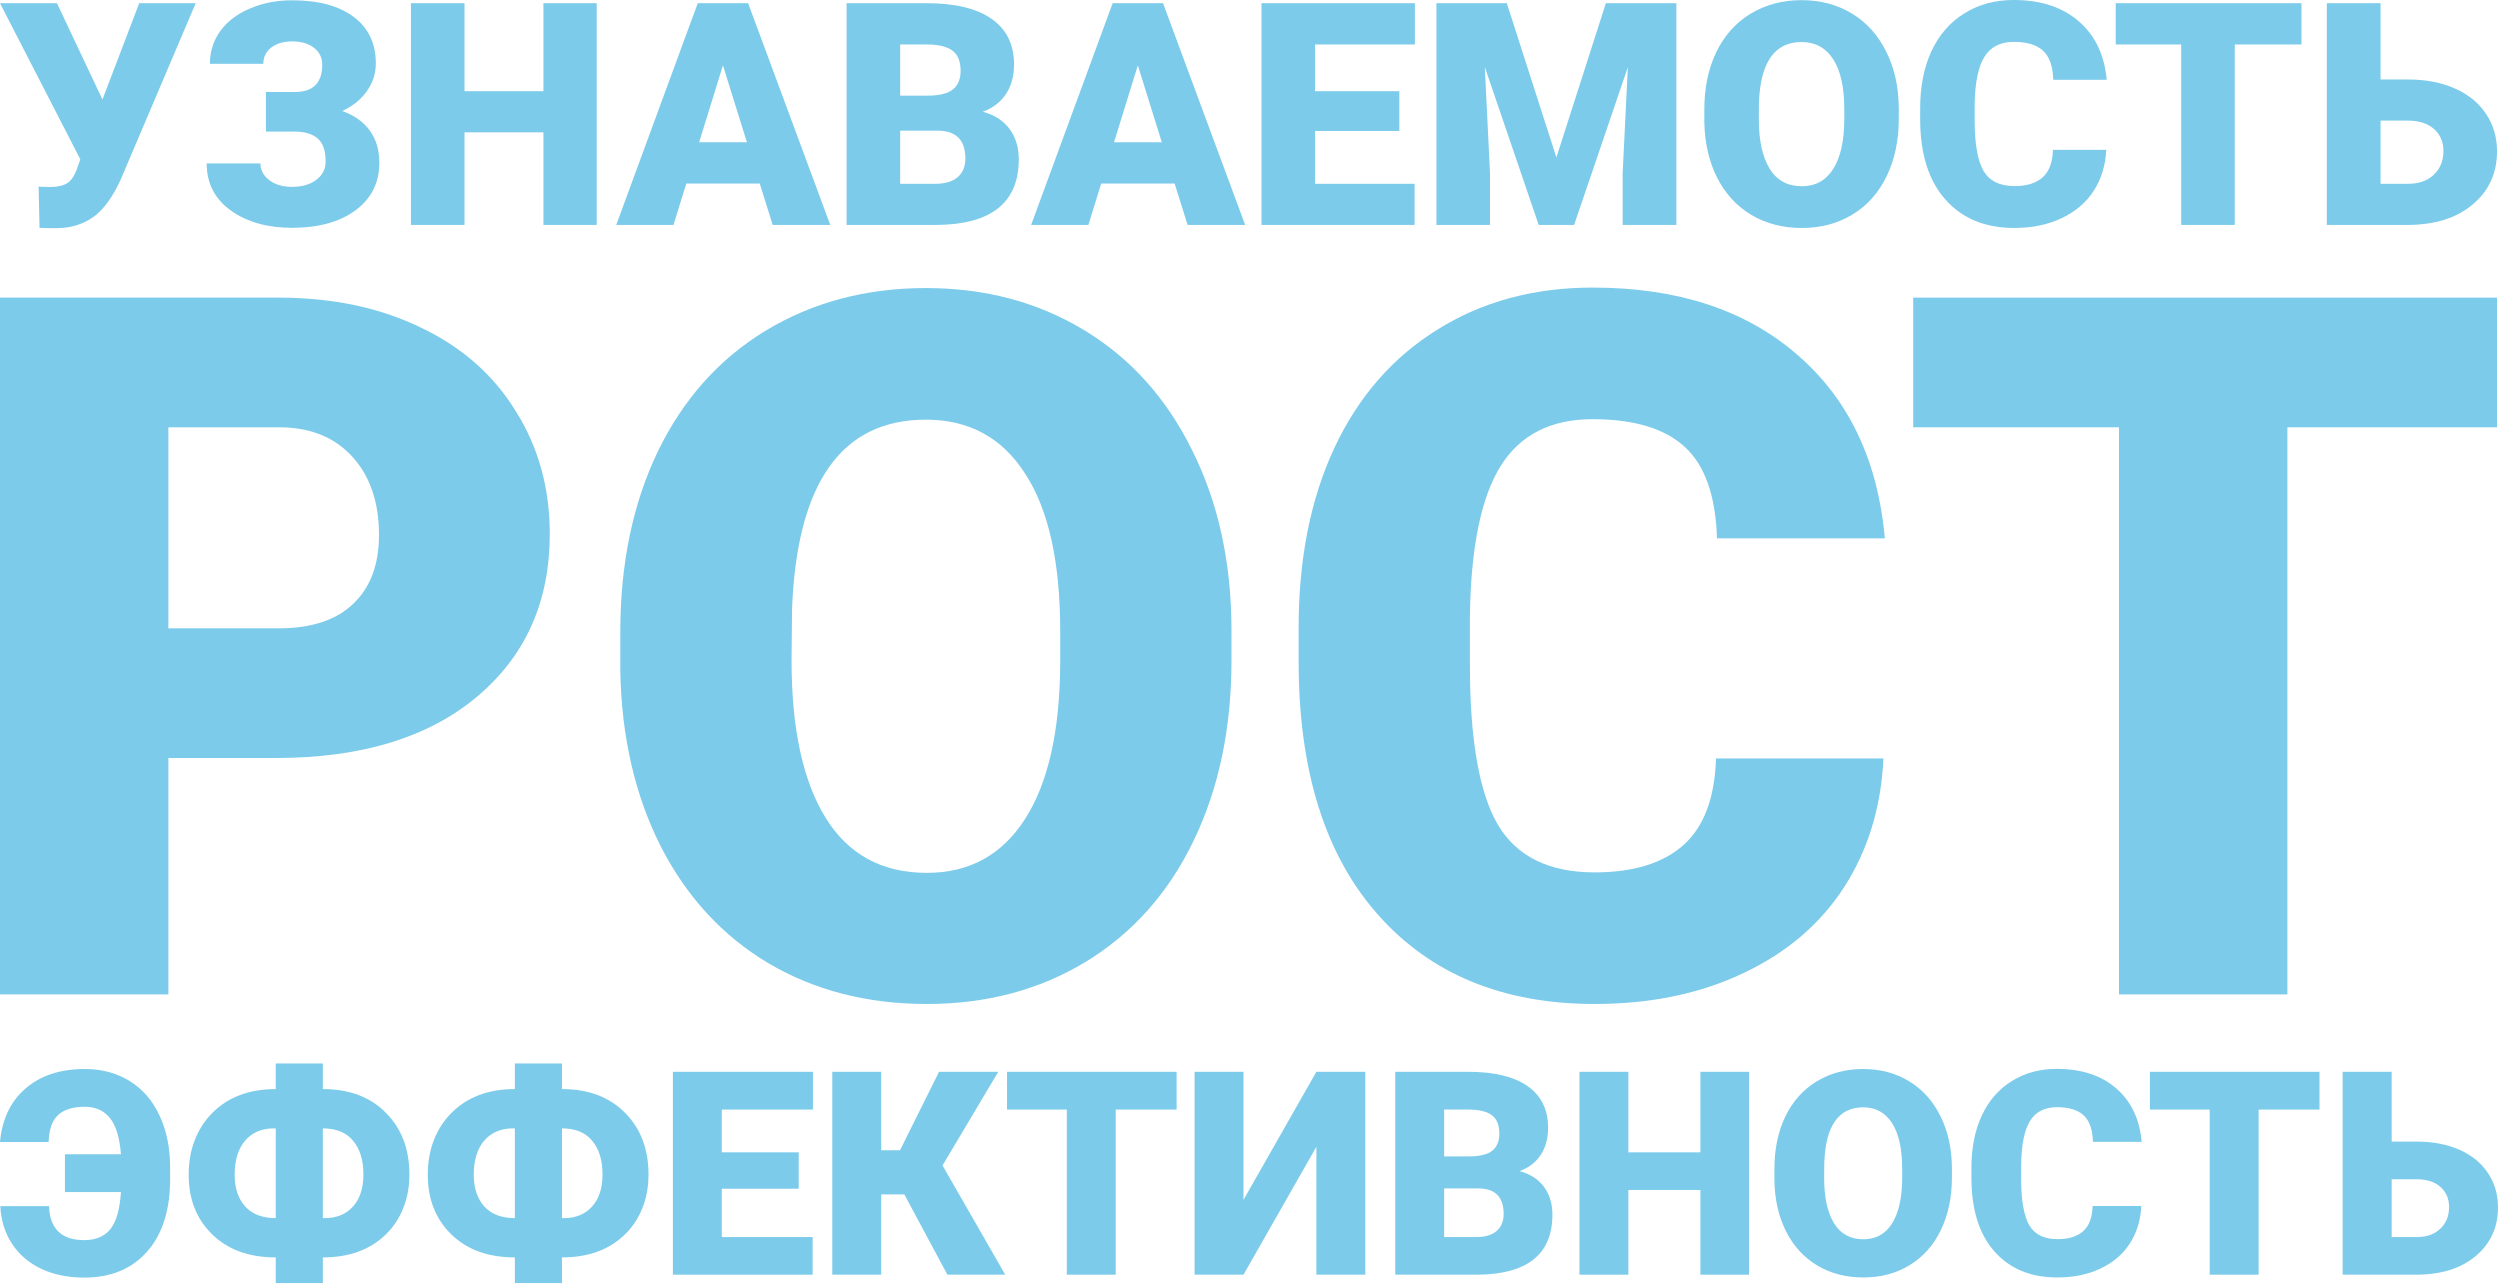
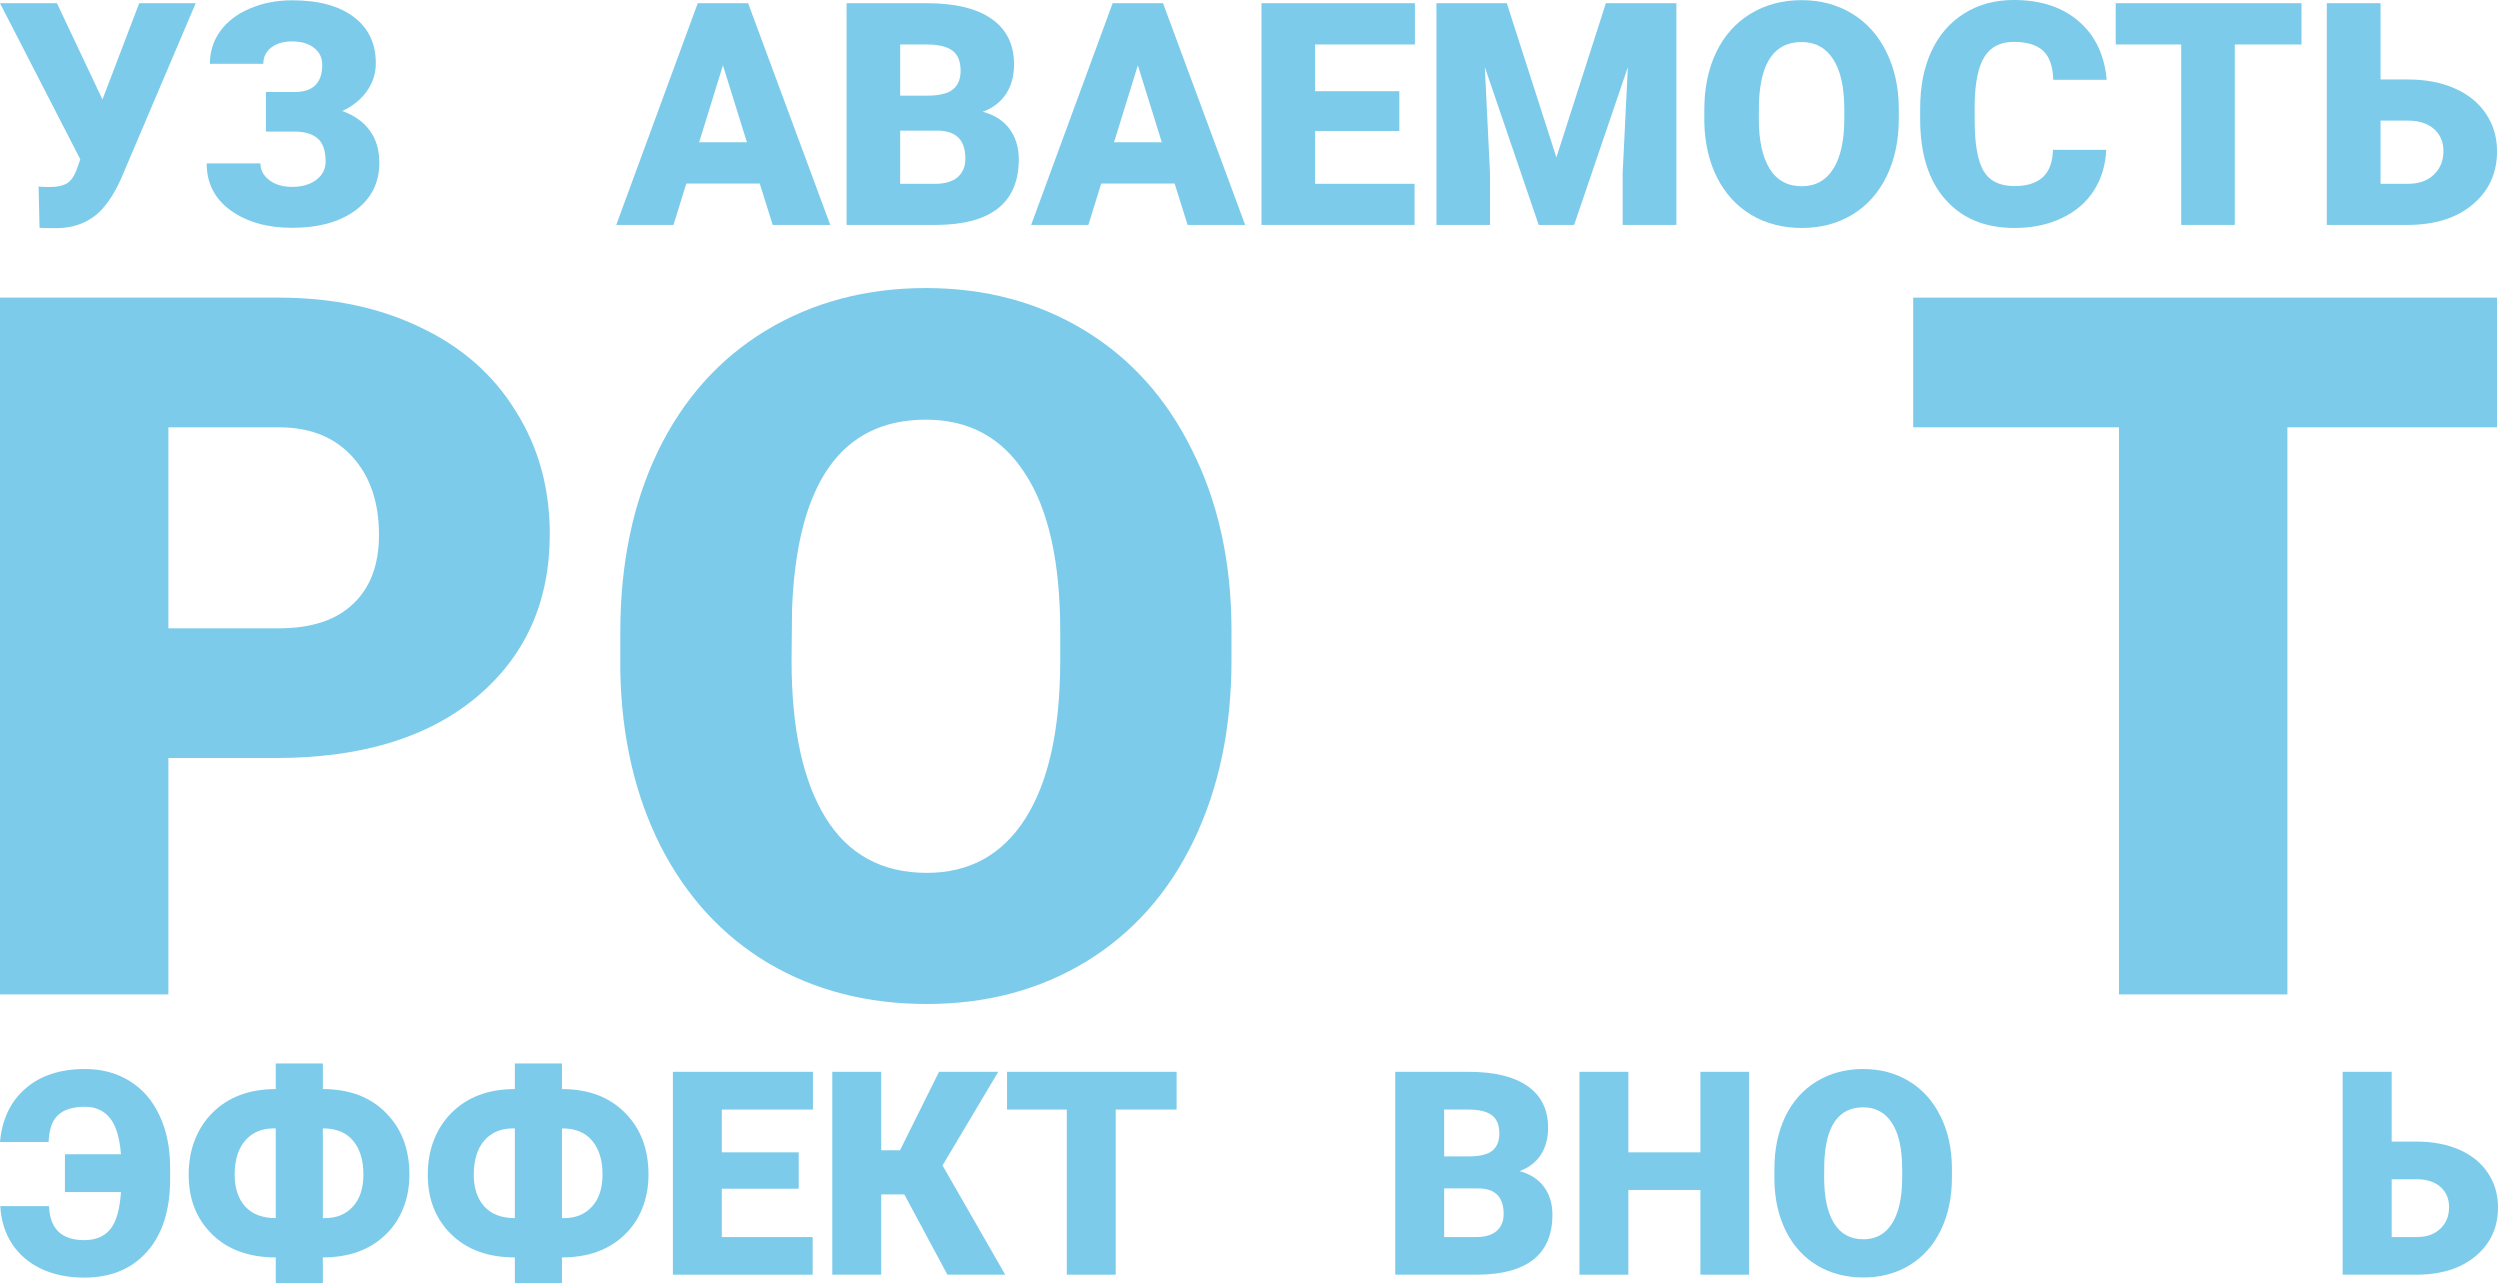
<svg xmlns="http://www.w3.org/2000/svg" width="841" height="432" viewBox="0 0 841 432" fill="none">
  <path d="M56.645 254.993V334.521H0V100.122H93.764C111.731 100.122 127.6 103.449 141.372 110.103C155.251 116.65 165.956 126.041 173.487 138.276C181.126 150.404 184.945 164.195 184.945 179.65C184.945 202.511 176.715 220.81 160.254 234.547C143.9 248.178 121.414 254.993 92.795 254.993H56.645ZM56.645 211.365H93.764C104.738 211.365 113.076 208.628 118.778 203.155C124.588 197.681 127.493 189.954 127.493 179.972C127.493 169.025 124.534 160.278 118.617 153.731C112.699 147.184 104.63 143.857 94.409 143.75H56.645V211.365Z" fill="#7CCBEA" />
  <path d="M414.271 222.151C414.271 245.012 410.021 265.243 401.522 282.844C393.022 300.446 380.918 314.022 365.21 323.574C349.61 333.019 331.804 337.741 311.793 337.741C291.781 337.741 274.029 333.18 258.536 324.057C243.043 314.827 230.939 301.68 222.225 284.615C213.618 267.55 209.099 247.963 208.669 225.854V212.653C208.669 189.685 212.865 169.454 221.256 151.96C229.756 134.359 241.86 120.782 257.568 111.23C273.383 101.678 291.351 96.902 311.47 96.902C331.374 96.902 349.126 101.625 364.726 111.069C380.327 120.514 392.43 133.983 401.037 151.477C409.752 168.864 414.163 188.827 414.271 211.365V222.151ZM356.657 212.331C356.657 189.041 352.73 171.386 344.876 159.366C337.13 147.238 325.994 141.174 311.47 141.174C283.066 141.174 268.058 162.425 266.444 204.926L266.282 222.151C266.282 245.119 270.102 262.774 277.741 275.117C285.379 287.459 296.73 293.63 311.793 293.63C326.102 293.63 337.13 287.566 344.876 275.439C352.622 263.311 356.549 245.87 356.657 223.117V212.331Z" fill="#7CCBEA" />
-   <path d="M633.591 255.154C632.838 271.468 628.427 285.903 620.357 298.46C612.288 310.91 600.938 320.569 586.305 327.438C571.781 334.307 555.159 337.741 536.438 337.741C505.56 337.741 481.245 327.706 463.493 307.636C445.741 287.566 436.865 259.232 436.865 222.634V211.043C436.865 188.075 440.845 168.006 448.807 150.833C456.876 133.554 468.442 120.246 483.504 110.908C498.567 101.464 515.996 96.741 535.793 96.741C564.304 96.741 587.22 104.254 604.542 119.28C621.864 134.198 631.708 154.804 634.075 181.099H577.591C577.16 166.825 573.556 156.575 566.778 150.35C560 144.126 549.671 141.013 535.793 141.013C521.698 141.013 511.37 146.272 504.807 156.79C498.244 167.308 494.801 184.104 494.478 207.179V223.761C494.478 248.768 497.598 266.638 503.839 277.37C510.186 288.103 521.053 293.469 536.438 293.469C549.456 293.469 559.408 290.411 566.294 284.293C573.18 278.175 576.838 268.462 577.268 255.154H633.591Z" fill="#7CCBEA" />
  <path d="M840 143.75H769.476V334.521H712.83V143.75H643.597V100.122H840V143.75Z" fill="#7CCBEA" />
  <path d="M34.456 33.452V33.504L46.832 1.076H65.832L40.67 60.245C37.965 66.222 34.919 70.44 31.529 72.899C28.175 75.323 24.238 76.604 19.719 76.741H16.073L13.3 76.638L12.992 62.704C13.403 62.841 14.601 62.909 16.586 62.909C19.325 62.909 21.379 62.448 22.748 61.526C24.152 60.569 25.282 58.742 26.138 56.044L27.011 53.585L0 1.076H19.154L34.456 33.452Z" fill="#7CCBEA" />
  <path d="M108.402 21.772C108.402 19.416 107.478 17.52 105.629 16.086C103.815 14.651 101.35 13.934 98.234 13.934C95.325 13.934 92.98 14.634 91.199 16.035C89.454 17.401 88.581 19.211 88.581 21.465H70.608C70.608 17.367 71.772 13.695 74.1 10.451C76.462 7.206 79.782 4.679 84.062 2.869C88.341 1.025 93.065 0.102 98.234 0.102C107.135 0.102 114.051 1.964 118.98 5.686C123.944 9.409 126.426 14.617 126.426 21.311C126.426 24.726 125.416 27.851 123.397 30.686C121.411 33.487 118.655 35.706 115.129 37.346C119.169 38.78 122.25 40.966 124.372 43.903C126.529 46.806 127.607 50.426 127.607 54.764C127.607 61.458 124.937 66.785 119.597 70.747C114.256 74.674 107.135 76.638 98.234 76.638C89.984 76.638 83.137 74.709 77.694 70.849C72.251 66.956 69.529 61.662 69.529 54.968H87.605C87.605 57.188 88.598 59.067 90.583 60.604C92.569 62.106 95.119 62.858 98.234 62.858C101.589 62.858 104.311 62.072 106.399 60.501C108.488 58.93 109.532 56.881 109.532 54.354C109.532 50.665 108.642 48.07 106.861 46.567C105.081 45.03 102.48 44.262 99.056 44.262H89.454V30.942H99.672C105.492 30.771 108.402 27.715 108.402 21.772Z" fill="#7CCBEA" />
-   <path d="M200.731 75.665H182.81V44.518H156.261V75.665H138.237V1.076H156.261V30.686H182.81V1.076H200.731V75.665Z" fill="#7CCBEA" />
  <path d="M255.574 61.731H230.874L226.561 75.665H207.304L234.726 1.076H251.671L279.298 75.665H259.939L255.574 61.731ZM235.188 47.848H251.261L243.198 21.977L235.188 47.848Z" fill="#7CCBEA" />
  <path d="M284.793 75.665V1.076H311.649C321.269 1.076 328.578 2.835 333.576 6.352C338.609 9.87 341.125 14.976 341.125 21.67C341.125 25.529 340.235 28.825 338.455 31.557C336.674 34.289 334.056 36.304 330.598 37.602C334.501 38.627 337.496 40.539 339.584 43.34C341.673 46.14 342.717 49.555 342.717 53.585C342.717 60.894 340.389 66.392 335.733 70.081C331.111 73.735 324.247 75.597 315.141 75.665H284.793ZM302.817 43.954V61.833H314.628C317.88 61.833 320.379 61.099 322.125 59.63C323.871 58.128 324.744 56.027 324.744 53.329C324.744 47.113 321.646 43.989 315.449 43.954H302.817ZM302.817 32.172H312.214C316.151 32.138 318.958 31.42 320.636 30.02C322.313 28.62 323.152 26.554 323.152 23.821C323.152 20.679 322.245 18.425 320.43 17.059C318.616 15.659 315.689 14.959 311.649 14.959H302.817V32.172Z" fill="#7CCBEA" />
  <path d="M395.146 61.731H370.446L366.133 75.665H346.876L374.298 1.076H391.243L418.87 75.665H399.511L395.146 61.731ZM374.76 47.848H390.833L382.771 21.977L374.76 47.848Z" fill="#7CCBEA" />
  <path d="M470.735 44.057H442.389V61.833H475.87V75.665H424.365V1.076H475.973V14.959H442.389V30.686H470.735V44.057Z" fill="#7CCBEA" />
  <path d="M506.886 1.076L523.575 52.971L540.213 1.076H563.937V75.665H545.861V58.247L547.607 22.592L529.532 75.665H517.618L499.491 22.541L501.237 58.247V75.665H483.213V1.076H506.886Z" fill="#7CCBEA" />
  <path d="M638.755 39.907C638.755 47.182 637.403 53.62 634.699 59.221C631.994 64.822 628.143 69.142 623.145 72.181C618.181 75.187 612.515 76.689 606.147 76.689C599.78 76.689 594.131 75.238 589.202 72.335C584.272 69.398 580.421 65.214 577.648 59.784C574.909 54.354 573.471 48.121 573.334 41.086V36.885C573.334 29.576 574.669 23.138 577.34 17.572C580.044 11.97 583.895 7.65 588.893 4.611C593.926 1.571 599.643 0.051 606.045 0.051C612.378 0.051 618.027 1.554 622.991 4.559C627.955 7.565 631.806 11.851 634.545 17.418C637.318 22.951 638.721 29.303 638.755 36.475V39.907ZM620.423 36.782C620.423 29.371 619.173 23.753 616.674 19.928C614.21 16.069 610.666 14.139 606.045 14.139C597.007 14.139 592.231 20.901 591.718 34.426L591.666 39.907C591.666 47.216 592.882 52.834 595.312 56.761C597.743 60.689 601.355 62.653 606.147 62.653C610.701 62.653 614.21 60.723 616.674 56.864C619.139 53.005 620.389 47.455 620.423 40.215V36.782Z" fill="#7CCBEA" />
  <path d="M708.541 50.409C708.302 55.6 706.898 60.194 704.331 64.19C701.763 68.151 698.151 71.225 693.496 73.411C688.874 75.597 683.585 76.689 677.628 76.689C667.803 76.689 660.066 73.496 654.417 67.11C648.769 60.723 645.944 51.707 645.944 40.061V36.372C645.944 29.064 647.211 22.677 649.744 17.213C652.312 11.714 655.992 7.479 660.785 4.508C665.578 1.503 671.124 0 677.423 0C686.495 0 693.787 2.391 699.298 7.172C704.81 11.919 707.942 18.477 708.695 26.844H690.723C690.586 22.302 689.439 19.04 687.282 17.059C685.125 15.078 681.839 14.088 677.423 14.088C672.938 14.088 669.652 15.761 667.563 19.108C665.475 22.455 664.379 27.8 664.277 35.143V40.419C664.277 48.377 665.27 54.063 667.255 57.479C669.275 60.894 672.733 62.602 677.628 62.602C681.77 62.602 684.937 61.628 687.128 59.681C689.319 57.735 690.483 54.644 690.62 50.409H708.541Z" fill="#7CCBEA" />
-   <path d="M774.219 14.959H751.779V75.665H733.755V14.959H711.725V1.076H774.219V14.959Z" fill="#7CCBEA" />
+   <path d="M774.219 14.959H751.779V75.665H733.755V14.959H711.725V1.076H774.219Z" fill="#7CCBEA" />
  <path d="M800.819 26.741H810.114C816.036 26.741 821.274 27.749 825.827 29.764C830.38 31.779 833.872 34.631 836.303 38.319C838.768 41.974 840 46.174 840 50.921C840 58.264 837.261 64.224 831.784 68.8C826.341 73.377 819.015 75.665 809.806 75.665H782.744V1.076H800.819V26.741ZM800.819 40.573V61.833H810.062C813.725 61.833 816.618 60.809 818.741 58.759C820.897 56.71 821.976 54.063 821.976 50.819C821.976 47.745 820.915 45.269 818.792 43.391C816.67 41.512 813.725 40.573 809.96 40.573H800.819Z" fill="#7CCBEA" />
  <path d="M16.5 405.741C16.75 413.366 20.688 417.179 28.312 417.179C32.219 417.179 35.156 415.944 37.125 413.476C39.125 411.007 40.312 406.851 40.688 401.007H21.844V388.304H40.688C40.25 382.679 39.016 378.616 36.984 376.116C34.953 373.585 32.141 372.319 28.547 372.319C24.516 372.319 21.5 373.257 19.5 375.132C17.531 376.976 16.484 379.991 16.359 384.179H0C0.688 376.522 3.547 370.522 8.578 366.179C13.609 361.804 20.266 359.616 28.547 359.616C34.234 359.616 39.25 360.96 43.594 363.647C47.969 366.335 51.328 370.21 53.672 375.272C56.047 380.304 57.234 386.179 57.234 392.897V396.601C57.234 407.038 54.656 415.179 49.5 421.022C44.344 426.866 37.281 429.788 28.312 429.788C22.906 429.788 18.094 428.804 13.875 426.835C9.688 424.835 6.406 422.022 4.031 418.397C1.656 414.741 0.344 410.522 0.094 405.741H16.5Z" fill="#7CCBEA" />
  <path d="M108.609 366.366C117.484 366.366 124.547 369.022 129.797 374.335C135.078 379.616 137.719 386.538 137.719 395.101C137.719 399.288 137.016 403.101 135.609 406.538C134.234 409.944 132.297 412.851 129.797 415.257C124.516 420.413 117.453 422.991 108.609 422.991V431.616H92.766V422.991C83.797 422.991 76.672 420.413 71.391 415.257C66.109 410.101 63.469 403.413 63.469 395.194C63.469 390.851 64.172 386.913 65.578 383.382C66.984 379.851 68.953 376.835 71.484 374.335C76.797 369.022 83.891 366.366 92.766 366.366V357.741H108.609V366.366ZM92.156 379.585C88.062 379.585 84.828 380.96 82.453 383.71C80.109 386.46 78.938 390.288 78.938 395.194C78.938 399.694 80.125 403.257 82.5 405.882C84.875 408.476 88.297 409.772 92.766 409.772V379.585H92.156ZM108.609 379.585V409.772H109.312C113.219 409.772 116.344 408.491 118.688 405.929C121.062 403.335 122.25 399.726 122.25 395.101C122.25 390.288 121.094 386.507 118.781 383.757C116.5 380.976 113.109 379.585 108.609 379.585Z" fill="#7CCBEA" />
  <path d="M189.047 366.366C197.922 366.366 204.984 369.022 210.234 374.335C215.516 379.616 218.156 386.538 218.156 395.101C218.156 399.288 217.453 403.101 216.047 406.538C214.672 409.944 212.734 412.851 210.234 415.257C204.953 420.413 197.891 422.991 189.047 422.991V431.616H173.203V422.991C164.234 422.991 157.109 420.413 151.828 415.257C146.547 410.101 143.906 403.413 143.906 395.194C143.906 390.851 144.609 386.913 146.016 383.382C147.422 379.851 149.391 376.835 151.922 374.335C157.234 369.022 164.328 366.366 173.203 366.366V357.741H189.047V366.366ZM172.594 379.585C168.5 379.585 165.266 380.96 162.891 383.71C160.547 386.46 159.375 390.288 159.375 395.194C159.375 399.694 160.562 403.257 162.938 405.882C165.312 408.476 168.734 409.772 173.203 409.772V379.585H172.594ZM189.047 379.585V409.772H189.75C193.656 409.772 196.781 408.491 199.125 405.929C201.5 403.335 202.688 399.726 202.688 395.101C202.688 390.288 201.531 386.507 199.219 383.757C196.938 380.976 193.547 379.585 189.047 379.585Z" fill="#7CCBEA" />
  <path d="M268.688 399.882H242.812V416.147H273.375V428.804H226.359V360.554H273.469V373.257H242.812V387.647H268.688V399.882Z" fill="#7CCBEA" />
  <path d="M304.219 401.804H296.438V428.804H279.984V360.554H296.438V386.944H302.766L315.891 360.554H335.812L317.062 392.054L338.156 428.804H318.703L304.219 401.804Z" fill="#7CCBEA" />
  <path d="M395.812 373.257H375.328V428.804H358.875V373.257H338.766V360.554H395.812V373.257Z" fill="#7CCBEA" />
-   <path d="M442.828 360.554H459.281V428.804H442.828V385.772L418.312 428.804H401.859V360.554H418.312V403.632L442.828 360.554Z" fill="#7CCBEA" />
  <path d="M469.359 428.804V360.554H493.875C502.656 360.554 509.328 362.163 513.891 365.382C518.484 368.601 520.781 373.272 520.781 379.397C520.781 382.929 519.969 385.944 518.344 388.444C516.719 390.944 514.328 392.788 511.172 393.976C514.734 394.913 517.469 396.663 519.375 399.226C521.281 401.788 522.234 404.913 522.234 408.601C522.234 415.288 520.109 420.319 515.859 423.694C511.641 427.038 505.375 428.741 497.062 428.804H469.359ZM485.812 399.788V416.147H496.594C499.562 416.147 501.844 415.476 503.438 414.132C505.031 412.757 505.828 410.835 505.828 408.366C505.828 402.679 503 399.819 497.344 399.788H485.812ZM485.812 389.007H494.391C497.984 388.976 500.547 388.319 502.078 387.038C503.609 385.757 504.375 383.866 504.375 381.366C504.375 378.491 503.547 376.429 501.891 375.179C500.234 373.897 497.562 373.257 493.875 373.257H485.812V389.007Z" fill="#7CCBEA" />
  <path d="M588.375 428.804H572.016V400.304H547.781V428.804H531.328V360.554H547.781V387.647H572.016V360.554H588.375V428.804Z" fill="#7CCBEA" />
  <path d="M656.625 396.085C656.625 402.741 655.391 408.632 652.922 413.757C650.453 418.882 646.938 422.835 642.375 425.616C637.844 428.366 632.672 429.741 626.859 429.741C621.047 429.741 615.891 428.413 611.391 425.757C606.891 423.069 603.375 419.241 600.844 414.272C598.344 409.304 597.031 403.601 596.906 397.163V393.319C596.906 386.632 598.125 380.741 600.562 375.647C603.031 370.522 606.547 366.569 611.109 363.788C615.703 361.007 620.922 359.616 626.766 359.616C632.547 359.616 637.703 360.991 642.234 363.741C646.766 366.491 650.281 370.413 652.781 375.507C655.312 380.569 656.594 386.382 656.625 392.944V396.085ZM639.891 393.226C639.891 386.444 638.75 381.304 636.469 377.804C634.219 374.272 630.984 372.507 626.766 372.507C618.516 372.507 614.156 378.694 613.688 391.069L613.641 396.085C613.641 402.772 614.75 407.913 616.969 411.507C619.188 415.101 622.484 416.897 626.859 416.897C631.016 416.897 634.219 415.132 636.469 411.601C638.719 408.069 639.859 402.991 639.891 396.366V393.226Z" fill="#7CCBEA" />
-   <path d="M720.328 405.694C720.109 410.444 718.828 414.647 716.484 418.304C714.141 421.929 710.844 424.741 706.594 426.741C702.375 428.741 697.547 429.741 692.109 429.741C683.141 429.741 676.078 426.819 670.922 420.976C665.766 415.132 663.188 406.882 663.188 396.226V392.851C663.188 386.163 664.344 380.319 666.656 375.319C669 370.288 672.359 366.413 676.734 363.694C681.109 360.944 686.172 359.569 691.922 359.569C700.203 359.569 706.859 361.757 711.891 366.132C716.922 370.476 719.781 376.476 720.469 384.132H704.062C703.938 379.976 702.891 376.991 700.922 375.179C698.953 373.366 695.953 372.46 691.922 372.46C687.828 372.46 684.828 373.991 682.922 377.054C681.016 380.116 680.016 385.007 679.922 391.726V396.554C679.922 403.835 680.828 409.038 682.641 412.163C684.484 415.288 687.641 416.851 692.109 416.851C695.891 416.851 698.781 415.96 700.781 414.179C702.781 412.397 703.844 409.569 703.969 405.694H720.328Z" fill="#7CCBEA" />
-   <path d="M780.281 373.257H759.797V428.804H743.344V373.257H723.234V360.554H780.281V373.257Z" fill="#7CCBEA" />
  <path d="M804.562 384.038H813.047C818.453 384.038 823.234 384.96 827.391 386.804C831.547 388.647 834.734 391.257 836.953 394.632C839.203 397.976 840.328 401.819 840.328 406.163C840.328 412.882 837.828 418.335 832.828 422.522C827.859 426.71 821.172 428.804 812.766 428.804H788.062V360.554H804.562V384.038ZM804.562 396.694V416.147H813C816.344 416.147 818.984 415.21 820.922 413.335C822.891 411.46 823.875 409.038 823.875 406.069C823.875 403.257 822.906 400.991 820.969 399.272C819.031 397.554 816.344 396.694 812.906 396.694H804.562Z" fill="#7CCBEA" />
</svg>